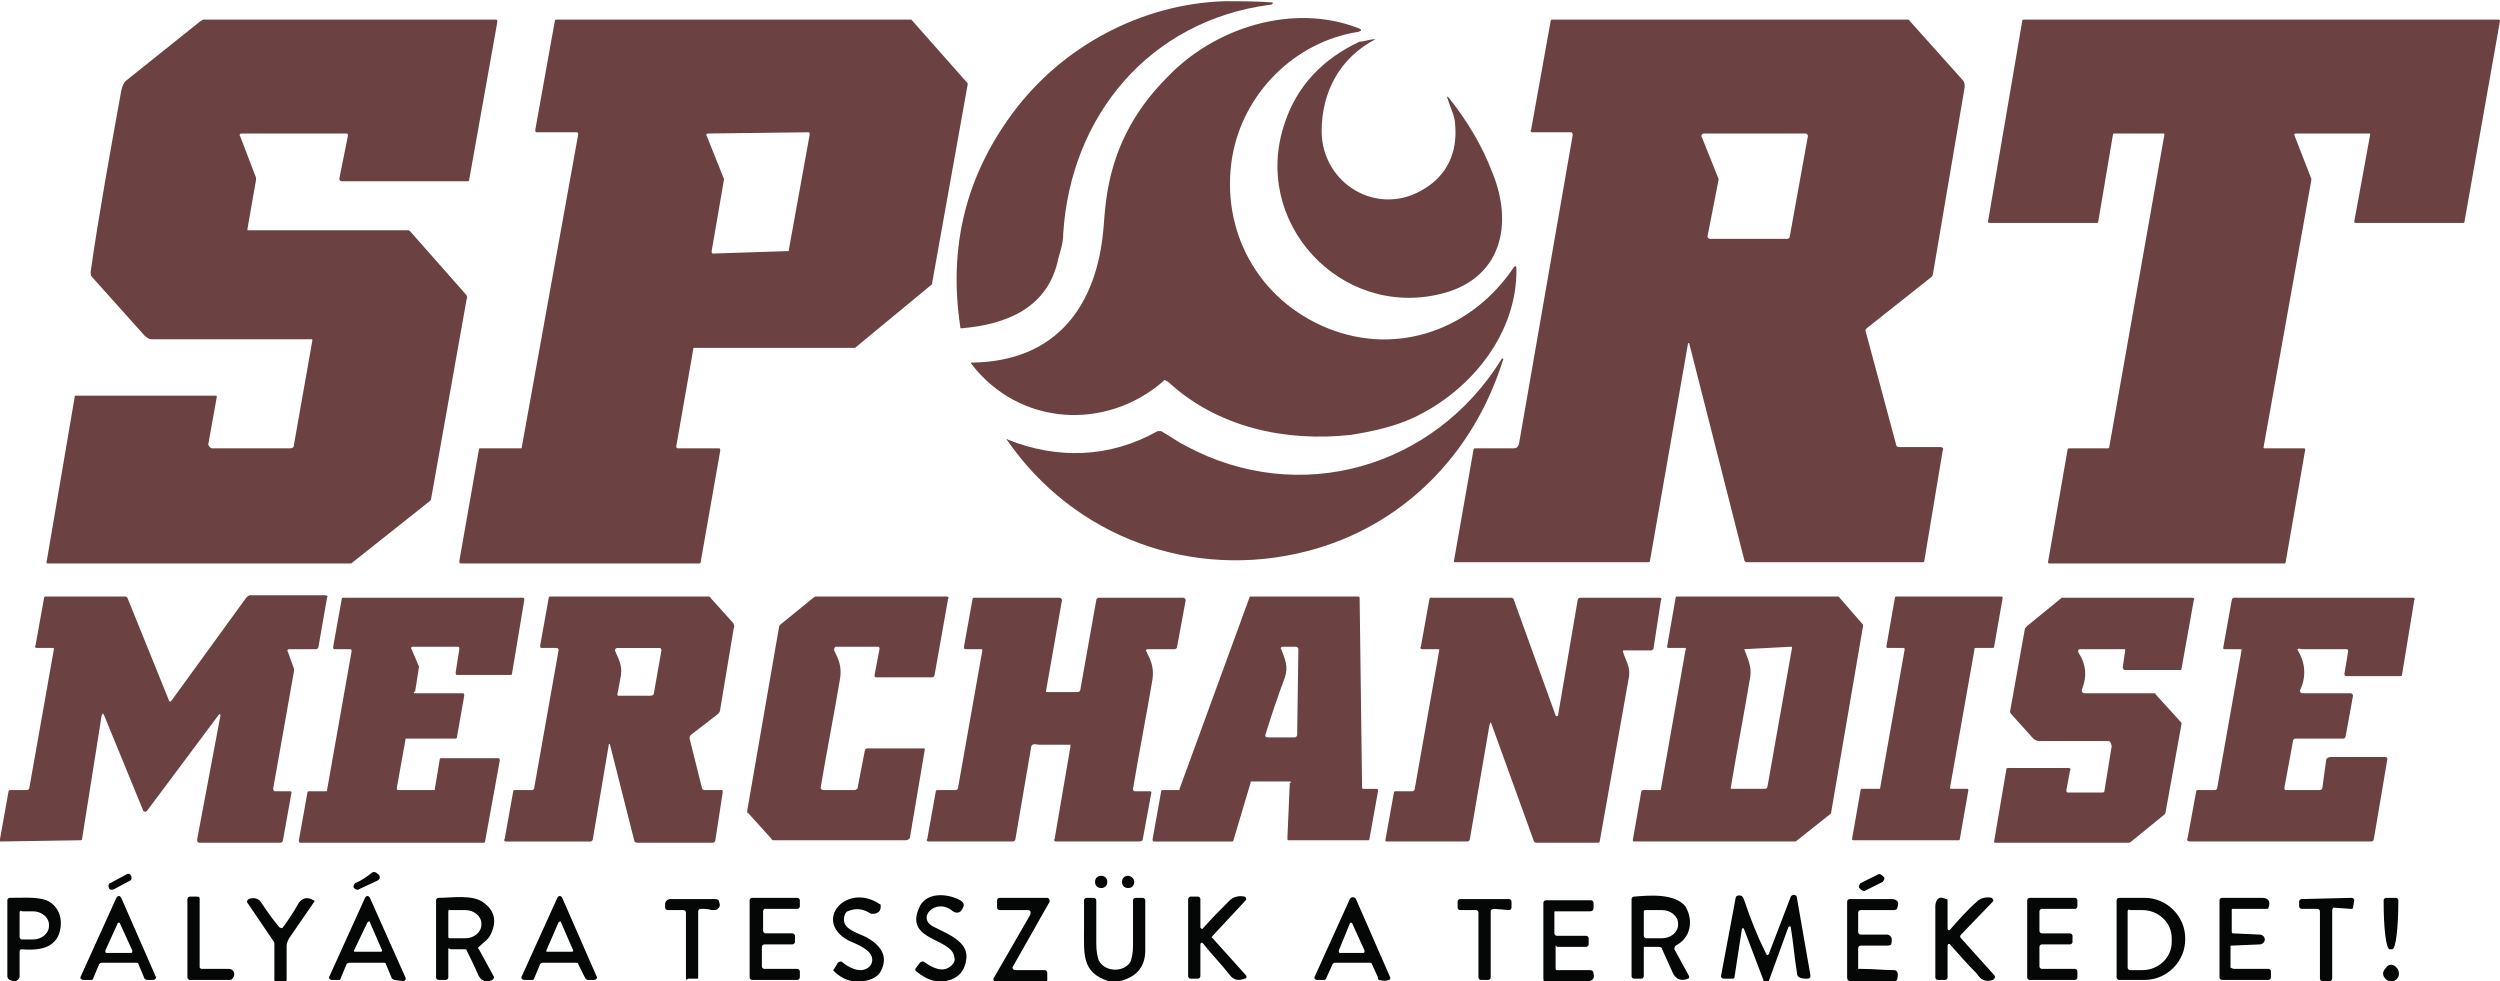
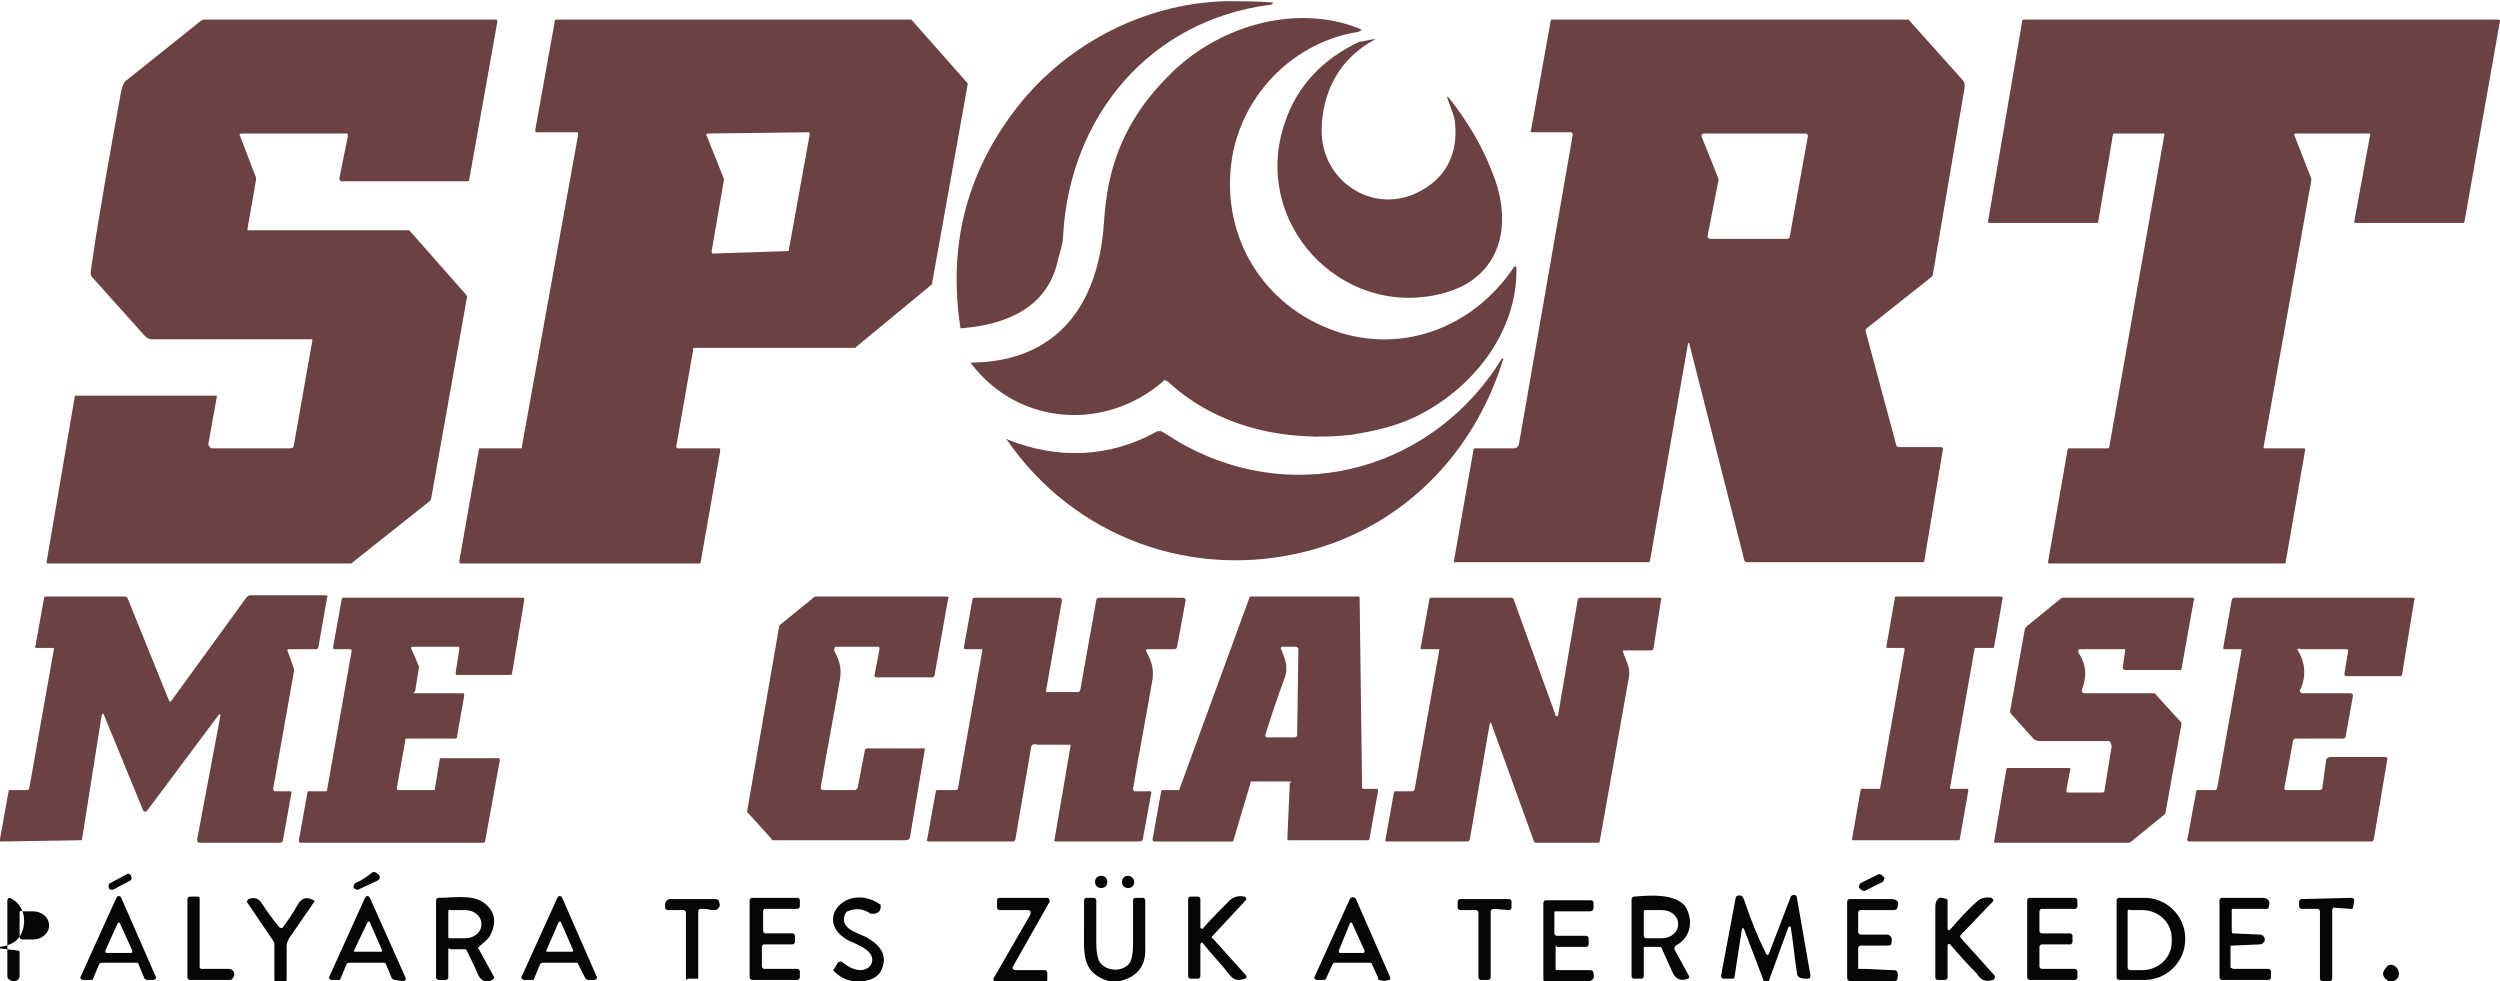
<svg xmlns="http://www.w3.org/2000/svg" version="1.1" id="Layer_1" x="0px" y="0px" viewBox="0 0 204.1 80.1" style="enable-background:new 0 0 204.1 80.1;" xml:space="preserve">
  <style type="text/css">
	.st0{fill:#6C4141;}
	.st1{fill:#040706;}
</style>
  <g>
    <g>
      <path class="st0" d="M103.9,0.3c-0.1,0.1-0.2,0.1-0.3,0.1c-9.7,1.3-16.2,9-16.8,18.7c0,0.7-0.2,1.3-0.4,2c-0.8,4-4.2,5.4-7.9,5.7    c-0.1,0-0.1,0-0.1-0.1c-1-6.6,0.5-12.4,4.3-17.5c4-5.4,10.5-8.9,17.3-9.1c1.3,0,2.6,0,3.9,0.1C103.9,0.2,103.9,0.2,103.9,0.3    L103.9,0.3z" />
      <path class="st0" d="M110.9,2.3c0.3,0.1,0.3,0.2,0,0.3c-5.2,0.8-9.4,5-10.3,10.2c-1,6,2.1,11.7,7.8,14c5.7,2.3,11.8,0.1,15.2-5    c0.1-0.1,0.2-0.1,0.2,0.1c0.1,5.3-3.7,10-8.4,12.2c-1.5,0.7-3.2,1.1-5.1,1.4c-5.3,0.6-10.9-0.6-14.9-4.3C95.1,31,95,31,95,31.1    c-4.7,4.1-11.8,3.7-15.7-1.4c-0.1-0.1,0-0.1,0.1-0.1c6.9-0.1,10.2-4.7,10.7-11.1c0.1-1.4,0.2-2.1,0.2-2.1c0.5-4,2.2-7.3,5-10.1    C99.1,2.3,105.5,0.2,110.9,2.3L110.9,2.3z" />
      <path class="st0" d="M17.3,36.6h6.4c0.2,0,0.3-0.1,0.3-0.3l1.5-8.5c0-0.1,0-0.1-0.1-0.1l-13,0c-0.2,0-0.4-0.1-0.6-0.3l-4.3-4.8    c-0.1-0.1-0.1-0.3-0.1-0.4C8.1,17.3,9,12.4,9.9,7.4c0.1-0.4,0.2-0.7,0.5-0.9c2-1.6,4-3.2,6-4.8c0.1,0,0.1-0.1,0.2-0.1l23.9,0    c0.1,0,0.1,0.1,0.1,0.2l-2.3,12.9c0,0.1-0.1,0.1-0.2,0.1l-10.2,0c-0.1,0-0.2-0.1-0.2-0.2l0.7-3.5c0-0.1,0-0.2-0.1-0.2l-8.6,0    c-0.1,0-0.2,0.1-0.1,0.2l1.3,3.4c0,0.1,0,0.2,0,0.2l-0.7,4c0,0.1,0,0.1,0.1,0.1h13c0.1,0,0.1,0,0.2,0.1L38,24    c0.1,0.1,0.2,0.3,0.1,0.4l-2.9,16.3c0,0.1-0.1,0.2-0.1,0.2l-6.3,5c-0.1,0.1-0.1,0.1-0.2,0.1L3.9,46c-0.1,0-0.1,0-0.1-0.1l2.3-13.5    c0-0.1,0-0.1,0.1-0.1h11.4c0.1,0,0.1,0,0.1,0.1l-0.7,3.9C17.1,36.5,17.2,36.6,17.3,36.6L17.3,36.6z" />
      <path class="st0" d="M188.2,36.7l-1.6,9.2c0,0,0,0.1-0.1,0.1l-19.2,0c-0.1,0-0.1-0.1-0.1-0.1l1.6-9.2c0,0,0-0.1,0.1-0.1h3.2    c0,0,0.1,0,0.1-0.1l4.5-25.5c0-0.1,0-0.1-0.1-0.1l-4,0c0,0-0.1,0-0.1,0.1l-1.2,7.1c0,0,0,0.1-0.1,0.1l-8.8,0    c-0.1,0-0.1-0.1-0.1-0.1l2.8-16.4c0,0,0-0.1,0.1-0.1l38.8,0c0.1,0,0.1,0.1,0.1,0.1l-2.9,16.4c0,0,0,0.1-0.1,0.1l-8.8,0    c-0.1,0-0.1-0.1-0.1-0.1l1.3-7.1c0-0.1,0-0.1-0.1-0.1l-6,0c-0.1,0-0.1,0.1-0.1,0.1l1.4,3.6c0,0,0,0,0,0.1l-3.9,21.8    c0,0.1,0,0.1,0.1,0.1l3.2,0C188.2,36.6,188.2,36.7,188.2,36.7L188.2,36.7z" />
      <path class="st0" d="M55.3,36.6l3.4,0c0.1,0,0.1,0.1,0.1,0.2l-1.6,9.1c0,0.1-0.1,0.1-0.1,0.1l-19.5,0c-0.1,0-0.1-0.1-0.1-0.2    l1.6-9.1c0-0.1,0.1-0.1,0.1-0.1l3.3,0c0.1,0,0.1,0,0.1-0.1L47.2,11c0-0.1,0-0.2-0.1-0.2l-3.3,0c-0.1,0-0.1-0.1-0.1-0.2l1.6-8.9    c0-0.1,0.1-0.1,0.1-0.1l28.9,0c0,0,0.1,0,0.1,0L79,6.8c0,0,0,0.1,0,0.1l-2.9,16.2c0,0,0,0.1,0,0.1l-6.3,5.2c0,0-0.1,0-0.1,0l-13,0    c-0.1,0-0.1,0-0.1,0.1l-1.4,8C55.2,36.5,55.3,36.6,55.3,36.6 M64.3,20.5c0.1,0,0.1,0,0.1-0.1l1.7-9.4c0-0.1,0-0.2-0.1-0.2    l-8.2,0.1c-0.1,0-0.2,0.1-0.1,0.2l1.4,3.5c0,0,0,0.1,0,0.1l-1,5.8c0,0.1,0,0.2,0.1,0.2L64.3,20.5L64.3,20.5z" />
      <path class="st0" d="M137.8,28.1l-3.1,17.7c0,0.1-0.1,0.1-0.2,0.1l-15.7,0c-0.1,0-0.1,0-0.1-0.1l1.6-9.1c0-0.1,0.1-0.1,0.2-0.1    h3.1c0.2,0,0.3-0.1,0.4-0.3l4.4-25.3c0-0.1-0.1-0.2-0.1-0.2l-3.2,0c-0.1,0-0.2-0.1-0.1-0.2l1.6-8.9c0-0.1,0.1-0.1,0.1-0.1l29,0    c0.1,0,0.2,0,0.2,0.1l4.3,4.8c0.2,0.2,0.2,0.4,0.2,0.6l-2.6,15.3c0,0.1-0.1,0.2-0.1,0.2l-5.3,4.2c-0.1,0.1-0.1,0.1-0.1,0.2    l2.5,9.3c0,0.1,0.1,0.2,0.2,0.2l3.4,0c0.2,0,0.3,0.1,0.2,0.3l-1.5,9c0,0.1-0.1,0.1-0.2,0.1l-14.3,0c-0.1,0-0.2-0.1-0.2-0.2    l-4.5-17.7C137.9,28,137.8,28,137.8,28.1 M139.4,19.3c0,0.1,0.1,0.2,0.2,0.2l6.3,0c0.1,0,0.2-0.1,0.2-0.1l1.5-8.3    c0-0.1-0.1-0.2-0.2-0.2l-8.3,0c-0.1,0-0.2,0.1-0.2,0.2l1.4,3.5c0,0,0,0.1,0,0.1L139.4,19.3L139.4,19.3z" />
      <path class="st0" d="M112.3,3.2c-2.9,1.5-4.4,4.3-4.4,7.5c0,4.3,4.6,7.1,8.4,4.7c1.8-1.1,2.7-2.9,2.5-5.2c0-0.7-0.4-1.4-0.6-2.1    c-0.1-0.2-0.1-0.3,0.1-0.1c1.5,1.9,2.7,3.9,3.5,6c1.8,4.3,0.8,8.8-4.2,10c-8.2,2-15.5-5.9-12.7-14c1-3,3.1-5.2,6.1-6.6    C111.4,3.4,111.8,3.2,112.3,3.2C112.3,3.2,112.3,3.2,112.3,3.2L112.3,3.2z" />
      <path class="st0" d="M82.3,35.9c4,1.6,8.3,1.5,12.2-0.7c0.1,0,0.2,0,0.3,0c0.7,0.4,1.4,0.9,2,1.2c9.3,5,20.3,1.8,25.8-7.1    c0,0,0.1-0.1,0.1,0c0,0,0.1,0.1,0,0.1c-2.4,7.7-8.2,13.6-16,15.6c-9.3,2.4-19-1.1-24.5-9.1C82.1,35.9,82.2,35.8,82.3,35.9    L82.3,35.9z" />
      <path class="st0" d="M0,68.7v-0.2l0.7-3.9c0-0.1,0.1-0.1,0.1-0.1l1.4,0c0.1,0,0.2-0.1,0.2-0.2l2-11.3c0-0.1,0-0.1-0.1-0.1l-1.3,0    c-0.1,0-0.2-0.1-0.1-0.2l0.7-3.9c0-0.1,0.1-0.1,0.2-0.1l6.4,0c0.1,0,0.1,0,0.2,0.1l3.4,8.4c0,0.1,0.2,0.1,0.2,0l6.1-8.4    c0.1-0.1,0.2-0.2,0.3-0.2h6.2c0.1,0,0.2,0.1,0.1,0.2L26,52.8c0,0.1-0.1,0.2-0.2,0.2h-2.2c-0.1,0-0.2,0.1-0.1,0.2l0.5,1.4    c0,0.1,0,0.1,0,0.2l-1.7,9.6c0,0.1,0.1,0.2,0.1,0.2l1.3,0c0.1,0,0.1,0.1,0.1,0.1l-0.7,3.9c0,0.1-0.1,0.2-0.2,0.2l-6.6,0    c-0.2,0-0.2-0.1-0.2-0.3L18,58.4c0-0.1-0.1-0.1-0.1-0.1L12,66.2c-0.1,0.1-0.2,0.1-0.3,0l-3.2-7.8c-0.1-0.2-0.1-0.2-0.2,0L6.7,68.5    c0,0.1-0.1,0.1-0.2,0.1L0,68.7L0,68.7z" />
      <path class="st0" d="M33.9,56.6l3.9,0c0.1,0,0.1,0.1,0.1,0.2l-0.6,3.4c0,0.1-0.1,0.1-0.1,0.1l-4,0c-0.1,0-0.1,0-0.1,0.1l-0.7,3.9    c0,0.1,0,0.2,0.1,0.2h2.9c0.1,0,0.1,0,0.1-0.1l0.4-2.4c0-0.1,0.1-0.1,0.1-0.1l4.7,0c0.1,0,0.1,0.1,0.1,0.2l-1.2,6.6    c0,0.1-0.1,0.1-0.1,0.1h-15c-0.1,0-0.1-0.1-0.1-0.2l0.7-3.9c0-0.1,0.1-0.1,0.1-0.1l1.4,0c0.1,0,0.1,0,0.1-0.1l2-11.3    c0-0.1,0-0.2-0.1-0.2l-1.3,0c-0.1,0-0.1-0.1-0.1-0.2l0.7-3.9c0-0.1,0.1-0.1,0.1-0.1l14.7,0c0.1,0,0.1,0.1,0.1,0.2L41.8,55    c0,0.1-0.1,0.1-0.1,0.1h-4.4c-0.1,0-0.1-0.1-0.1-0.2l0.3-1.9c0-0.1,0-0.2-0.1-0.2l-3.7,0c-0.1,0-0.2,0.1-0.1,0.2l0.6,1.4    c0,0,0,0,0,0.1l-0.3,1.9C33.7,56.6,33.8,56.6,33.9,56.6L33.9,56.6z" />
-       <path class="st0" d="M49.8,60.8c0-0.1-0.1-0.1-0.1,0l-1.3,7.7c0,0.1-0.1,0.2-0.2,0.2l-6.9,0c-0.1,0-0.2-0.1-0.1-0.2l0.7-3.9    c0-0.1,0.1-0.1,0.1-0.1l1.4,0c0.1,0,0.1,0,0.2-0.1l2-11.3c0-0.1,0-0.2-0.2-0.2l-1.2,0c-0.1,0-0.1-0.1-0.1-0.2l0.7-3.9    c0-0.1,0.1-0.1,0.1-0.1l12.9,0c0.1,0,0.2,0,0.2,0.1l1.8,2c0.1,0.1,0.2,0.3,0.1,0.5l-1.1,6.6c0,0.2-0.1,0.3-0.2,0.4L56.4,60    c-0.1,0.1-0.1,0.2-0.1,0.3l1,4c0,0.1,0.1,0.2,0.2,0.2l1.4,0c0.1,0,0.1,0,0.1,0.2l-0.6,3.9c0,0.1-0.1,0.2-0.2,0.2l-6.2,0    c-0.1,0-0.2-0.1-0.2-0.1L49.8,60.8 M50.2,53.1c0.3,0.7,0.6,1.2,0.5,2c-0.1,0.5-0.2,1.1-0.3,1.6c0,0,0,0.1,0.1,0.1l2.6,0    c0.2,0,0.3-0.1,0.3-0.3l0.6-3.4c0-0.1-0.1-0.2-0.1-0.2h-3.5C50.3,52.9,50.2,53,50.2,53.1L50.2,53.1z" />
      <path class="st0" d="M68.1,53.1c0.4,0.8,0.6,1.3,0.5,2.2c-0.5,3-1.1,6-1.6,9c0,0.1,0.1,0.2,0.2,0.2l2.6,0c0.1,0,0.1-0.1,0.2-0.1    l0.6-3.1c0-0.1,0.1-0.2,0.2-0.2l4.6,0c0.1,0,0.1,0,0.1,0.1l-1.2,7.1c0,0.2-0.2,0.3-0.4,0.3H63.2c-0.1,0-0.2,0-0.2-0.1l-1.9-2.1    C61,66.4,61,66.3,61,66.2l2.6-15c0-0.1,0.1-0.2,0.1-0.2l2.7-2.2c0.1-0.1,0.2-0.1,0.3-0.1h10.6c0.1,0,0.2,0.1,0.1,0.2l-1.1,6.2    c0,0.1-0.1,0.2-0.2,0.2l-4.6,0c-0.1,0-0.1-0.1-0.1-0.2l0.4-2.1c0-0.1,0-0.2-0.1-0.2l-3.5,0C68.1,52.9,68.1,53,68.1,53.1L68.1,53.1    z" />
      <path class="st0" d="M84.2,60.9l-1.3,7.6c0,0.1-0.1,0.2-0.2,0.2h-6.9c-0.1,0-0.2-0.1-0.1-0.2l0.7-3.9c0-0.1,0.1-0.1,0.2-0.1l1.4,0    c0.1,0,0.1,0,0.2-0.1l2-11.3c0-0.1,0-0.1-0.1-0.1l-1.3,0c-0.1,0-0.1-0.1-0.1-0.2l0.7-3.9c0-0.1,0.1-0.1,0.2-0.1l6.9,0    c0.1,0,0.2,0.1,0.2,0.2l-1.3,7.4c0,0.1,0,0.1,0.1,0.1l2.5,0c0.1,0,0.2-0.1,0.2-0.2l1.3-7.3c0-0.1,0.1-0.2,0.2-0.2h6.9    c0.1,0,0.2,0.1,0.2,0.2l-0.7,3.8c0,0.1-0.1,0.2-0.2,0.2l-2.2,0c-0.1,0-0.2,0.1-0.1,0.2c0.4,0.8,0.6,1.3,0.5,2.2    c-0.5,3-1.1,6-1.6,9c0,0.1,0,0.1,0.1,0.2l1.3,0c0.1,0,0.1,0.1,0.1,0.1l-0.7,3.8c0,0.1-0.1,0.2-0.3,0.2h-6.8    c-0.1,0-0.2-0.1-0.1-0.2l1.3-7.6c0-0.1,0-0.1-0.1-0.1l-2.5,0C84.3,60.7,84.3,60.8,84.2,60.9L84.2,60.9z" />
      <path class="st0" d="M105.3,63.8l-3.1,0c-0.1,0-0.1,0-0.1,0.1l-1.4,4.7c0,0.1-0.1,0.1-0.1,0.1l-6.4,0c-0.1,0-0.1-0.1-0.1-0.2    l0.7-3.9c0-0.1,0.1-0.1,0.1-0.1l1.3,0c0.1,0,0.1,0,0.1-0.1l5.7-15.6c0-0.1,0.1-0.1,0.1-0.1l8.8,0c0.1,0,0.1,0.1,0.1,0.1l0.2,15.5    c0,0.1,0.1,0.1,0.1,0.1l1.1,0c0.1,0,0.1,0.1,0.1,0.2l-0.7,3.9c0,0.1-0.1,0.1-0.1,0.1l-6.5,0c-0.1,0-0.1-0.1-0.1-0.1l0.2-4.6    C105.5,63.9,105.4,63.8,105.3,63.8 M104.9,55.3c-0.6,1.6-1.1,3.1-1.6,4.7c0,0.1,0,0.2,0.2,0.2l2.2,0c0.1,0,0.2-0.1,0.2-0.2l0.1-7    c0-0.1-0.1-0.2-0.2-0.2l-1.1,0c-0.1,0-0.2,0.1-0.1,0.2C104.9,53.8,105.2,54.4,104.9,55.3L104.9,55.3z" />
      <path class="st0" d="M121.6,59.2l-1.6,9.3c0,0.1-0.1,0.2-0.2,0.2h-6.6c-0.1,0-0.1-0.1-0.1-0.1l0.7-3.9c0-0.1,0.1-0.1,0.2-0.1    l1.3,0c0.1,0,0.2-0.1,0.2-0.2l2-11.3c0-0.1,0-0.1-0.1-0.1l-1.3,0c-0.1,0-0.2-0.1-0.1-0.2l0.7-3.9c0-0.1,0.1-0.1,0.1-0.1l6.6,0    c0.1,0,0.2,0.1,0.2,0.2l3.4,9.4c0,0.1,0.2,0.1,0.2,0l1.6-9.4c0-0.1,0.1-0.2,0.2-0.2l6.5,0c0.1,0,0.2,0.1,0.1,0.2l-0.6,3.9    c0,0.1-0.1,0.2-0.2,0.2l-2.2,0c-0.1,0-0.1,0-0.1,0.1c0.2,0.7,0.6,1.2,0.5,2c-0.8,4.5-1.6,9-2.4,13.5c0,0.1-0.1,0.1-0.2,0.1h-5    c-0.1,0-0.2-0.1-0.2-0.2l-3.4-9.4C121.7,58.9,121.7,58.9,121.6,59.2L121.6,59.2z" />
-       <path class="st0" d="M137.6,52.9l-1.4,0c-0.1,0-0.1-0.1-0.1-0.1l0.7-4c0-0.1,0.1-0.1,0.1-0.1l13.1,0c0,0,0.1,0,0.1,0l2,2.3    c0,0,0,0.1,0,0.1l-2.6,15.2c0,0,0,0,0,0.1l-2.9,2.3c0,0,0,0-0.1,0l-13.1,0c-0.1,0-0.1-0.1-0.1-0.1l0.7-4c0,0,0.1-0.1,0.1-0.1    l1.4,0c0.1,0,0.1,0,0.1-0.1l2-11.3C137.7,53,137.6,52.9,137.6,52.9 M142.4,53c0.3,0.8,0.6,1.4,0.5,2.2c-0.5,3-1.1,6.1-1.6,9.1    c0,0.1,0,0.1,0.1,0.1l2.7,0c0.1,0,0.2-0.1,0.2-0.2l2-11.3c0-0.1,0-0.1-0.1-0.1L142.4,53C142.4,52.9,142.4,53,142.4,53L142.4,53z" />
      <path class="st0" d="M155.4,52.9l-1.3,0c-0.1,0-0.1-0.1-0.1-0.1l0.7-4c0-0.1,0.1-0.1,0.1-0.1l8.6,0c0.1,0,0.1,0.1,0.1,0.1l-0.7,4    c0,0.1-0.1,0.1-0.1,0.1l-1.4,0c-0.1,0-0.1,0-0.1,0.1l-2,11.3c0,0.1,0,0.1,0.1,0.1l1.3,0c0.1,0,0.1,0.1,0.1,0.1l-0.7,4    c0,0.1-0.1,0.1-0.1,0.1l-8.6,0c-0.1,0-0.1-0.1-0.1-0.1l0.7-4c0-0.1,0.1-0.1,0.1-0.1l1.4,0c0.1,0,0.1,0,0.1-0.1l2-11.3    C155.5,53,155.5,52.9,155.4,52.9L155.4,52.9z" />
      <path class="st0" d="M172.1,60.5l-5.6,0c-0.2,0-0.4-0.1-0.5-0.2l-1.8-2c-0.1-0.1-0.1-0.2-0.1-0.2l1.2-6.7c0-0.1,0.1-0.2,0.2-0.3    l2.7-2.2c0.1-0.1,0.1-0.1,0.2-0.1l10.6,0c0.1,0,0.2,0.1,0.1,0.2l-1,5.6c0,0.1-0.1,0.1-0.2,0.1l-4.4,0c-0.1,0-0.2-0.1-0.2-0.2    l0.2-1.4c0-0.1,0-0.1-0.1-0.1l-3.6,0c-0.1,0-0.2,0.1-0.1,0.3c0.6,0.9,0.7,1.9,0.3,2.9c-0.1,0.3,0,0.4,0.3,0.4l5.5,0    c0.1,0,0.2,0,0.2,0.1l2,2.2c0.1,0.1,0.1,0.1,0.1,0.2l-1.3,7.2c0,0.1-0.1,0.2-0.1,0.2l-2.7,2.2c-0.1,0.1-0.2,0.1-0.2,0.1h-10.9    c-0.1,0-0.1,0-0.1-0.1l1-5.9c0-0.1,0.1-0.1,0.1-0.1l5,0c0.1,0,0.2,0.1,0.1,0.2l-0.3,1.6c0,0.1,0,0.2,0.1,0.2l2.8,0    c0.1,0,0.2,0,0.2-0.1l0.6-3.7C172.3,60.5,172.2,60.5,172.1,60.5L172.1,60.5z" />
      <path class="st0" d="M187.6,53.1c0.6,1,0.7,2.1,0.2,3.2c-0.1,0.1,0,0.3,0.2,0.3l3.9,0c0.1,0,0.2,0.1,0.2,0.2l-0.6,3.3    c0,0.1-0.1,0.2-0.2,0.2l-3.9,0c-0.1,0-0.2,0.1-0.2,0.2l-0.7,3.8c0,0.1,0,0.2,0.1,0.2l2.8,0c0.1,0,0.2-0.1,0.2-0.2l0.3-2.2    c0-0.2,0.2-0.3,0.4-0.3l4.4,0c0.2,0,0.2,0.1,0.2,0.2l-1.1,6.5c0,0.1-0.1,0.2-0.2,0.2h-14.8c-0.2,0-0.3-0.1-0.2-0.3l0.7-3.8    c0-0.1,0.1-0.1,0.2-0.1l1.3,0c0.1,0,0.1,0,0.2-0.1l2-11.3c0-0.1,0-0.1-0.1-0.1l-1.3,0c-0.1,0-0.1-0.1-0.1-0.1l0.7-3.9    c0-0.1,0.1-0.2,0.2-0.2l14.6,0c0.1,0,0.2,0.1,0.1,0.2l-1,6.1c0,0.1-0.1,0.1-0.2,0.1l-4.3,0c-0.2,0-0.2-0.1-0.2-0.2l0.3-1.8    c0-0.1,0-0.2-0.1-0.2l-3.7,0C187.6,52.9,187.5,53,187.6,53.1L187.6,53.1z" />
    </g>
    <g>
      <path class="st1" d="M10.7,71.5c0.1,0.2,0,0.4-0.1,0.4l-1.3,0.7c-0.2,0.1-0.4,0-0.4-0.1l0,0c-0.1-0.2,0-0.4,0.1-0.4l1.3-0.7    C10.4,71.3,10.6,71.3,10.7,71.5L10.7,71.5L10.7,71.5z" />
      <path class="st1" d="M30.3,71.3c0.2-0.2,0.4-0.1,0.6,0.1c0.2,0.2,0.1,0.4-0.1,0.5l-1.5,0.7c-0.1,0.1-0.3,0-0.4-0.1    c-0.1-0.1,0-0.3,0.1-0.4C29.5,71.9,29.9,71.6,30.3,71.3L30.3,71.3z" />
      <path class="st1" d="M153.8,71.6c0.1,0.1,0,0.3-0.1,0.4l-1.4,0.7c-0.1,0.1-0.3,0-0.4-0.1l-0.1-0.1c-0.1-0.1,0-0.3,0.1-0.4l1.4-0.7    c0.1-0.1,0.3,0,0.4,0.1L153.8,71.6L153.8,71.6z" />
      <path class="st1" d="M90.4,72c0,0.3-0.2,0.5-0.5,0.5s-0.5-0.2-0.5-0.5s0.2-0.5,0.5-0.5S90.4,71.7,90.4,72L90.4,72z" />
      <path class="st1" d="M92.6,72c0,0.3-0.2,0.5-0.5,0.5c-0.3,0-0.5-0.2-0.5-0.5s0.2-0.5,0.5-0.5C92.3,71.5,92.6,71.7,92.6,72L92.6,72    z" />
      <path class="st1" d="M47,78.6l-2.7,0c-0.1,0-0.2,0.1-0.2,0.1l-0.5,1.2c0,0.1-0.1,0.1-0.2,0.1l-0.6,0c-0.2,0-0.3-0.2-0.2-0.3    l2.9-6.4c0.1-0.2,0.3-0.2,0.4,0l2.8,6.4c0.1,0.1,0,0.3-0.2,0.3L48,80c-0.1,0-0.2-0.1-0.2-0.1l-0.6-1.2    C47.2,78.6,47.1,78.6,47,78.6 M44.6,77.6c0,0.1,0,0.1,0.1,0.1l2,0c0.1,0,0.1-0.1,0.1-0.1l-1-2.3c0-0.1-0.1-0.1-0.2,0L44.6,77.6    L44.6,77.6z" />
      <path class="st1" d="M7.4,80l-0.6,0c-0.2,0-0.3-0.2-0.2-0.3l2.9-6.4c0.1-0.2,0.3-0.2,0.4,0l2.8,6.4c0.1,0.1,0,0.3-0.2,0.3L12,80    c-0.1,0-0.2-0.1-0.2-0.1l-0.5-1.2c0-0.1-0.1-0.1-0.2-0.1l-2.8,0c-0.1,0-0.2,0.1-0.2,0.1l-0.5,1.2C7.6,80,7.5,80,7.4,80 M8.6,77.6    c0,0.1,0,0.2,0.1,0.2l2,0c0.1,0,0.1-0.1,0.1-0.2l-1-2.2c0-0.1-0.2-0.1-0.2,0L8.6,77.6L8.6,77.6z" />
      <path class="st1" d="M27.7,80l-0.6,0c-0.2,0-0.3-0.2-0.2-0.3l2.9-6.4c0.1-0.2,0.3-0.2,0.4,0l2.9,6.5c0.1,0.2-0.1,0.3-0.2,0.3    L32.2,80c-0.1,0-0.1-0.1-0.2-0.1l-0.5-1.2c0-0.1-0.1-0.1-0.2-0.1l-2.8,0c-0.1,0-0.2,0.1-0.2,0.1l-0.5,1.2C27.8,80,27.7,80,27.7,80     M28.9,77.6c0,0.1,0,0.1,0.1,0.1l2.1,0c0.1,0,0.1-0.1,0.1-0.1l-1-2.3c0-0.1-0.1-0.1-0.2,0L28.9,77.6L28.9,77.6z" />
      <path class="st1" d="M70.5,80.1h-0.9c-0.6-0.1-1.1-0.4-1.5-0.8c-0.1-0.1-0.1-0.1,0-0.2l0.3-0.5c0.1-0.1,0.2-0.1,0.3-0.1    c0.6,0.5,1.4,0.9,2,0.6c0.5-0.2,0.7-0.8,0.3-1.3c-0.3-0.4-1.2-0.8-1.7-1c-3-1.6-0.2-4.8,2.5-3c0.1,0,0.1,0.1,0.1,0.2    c0,0.3-0.1,0.5-0.5,0.6c-0.1,0-0.2,0-0.3,0c-0.6-0.4-1.2-0.5-1.9-0.2c-0.1,0-0.1,0.1-0.2,0.2c-0.5,1.2,0.9,1.5,1.7,1.9    c1.1,0.6,1.9,1.5,1.2,2.8C71.7,79.7,71.2,80,70.5,80.1L70.5,80.1z" />
-       <path class="st1" d="M77.2,80.1h-0.8c-0.6-0.1-1.1-0.4-1.6-0.8c-0.1-0.1-0.1-0.2,0-0.3l0.3-0.4c0.1-0.1,0.2-0.1,0.3-0.1    c0.7,0.5,1.6,1,2.3,0.3c0.2-0.2,0.3-0.4,0.2-0.7c-0.2-1.5-4-1.3-2.9-3.9c0.5-1.4,2.3-1.3,3.4-0.7c0.3,0.2,0.4,0.4,0.1,0.8    c-0.1,0.2-0.4,0.3-0.7,0.1c-1.4-1.2-3.1,0.6-1.5,1.3c1.2,0.6,2.7,1.2,2.6,2.5C78.8,79.3,78.2,79.9,77.2,80.1L77.2,80.1z" />
      <path class="st1" d="M144.4,80.1H144l-1.6-4.2c-0.1-0.2-0.1-0.2-0.2,0l-0.6,3.9c0,0.1-0.1,0.1-0.2,0.1l-0.7,0    c-0.1,0-0.2-0.1-0.2-0.2l1.2-6.4c0-0.1,0.1-0.2,0.3-0.2c0.2,0,0.3,0.1,0.4,0.4c0.5,1.5,1.1,3,1.8,4.4c0.1,0.1,0.1,0.1,0.2,0    l1.8-4.7c0.1-0.2,0.5-0.2,0.5,0.1l1.1,6.3c0,0.2,0,0.3-0.3,0.3c-0.5,0-0.8-0.1-0.8-0.5c-0.2-1.2-0.3-2.5-0.5-3.7    c0-0.1-0.1-0.1-0.2,0L144.4,80.1L144.4,80.1z" />
      <path class="st1" d="M16.5,79.1h2.2c0.3,0,0.5,0.3,0.4,0.6C19,79.9,18.9,80,18.8,80c-1.1,0-2.2,0-3.3,0c-0.1,0-0.2-0.1-0.2-0.2    l0-6.4c0-0.1,0.1-0.2,0.2-0.2l0.6,0c0.2,0,0.2,0.1,0.2,0.2V79C16.4,79.1,16.4,79.1,16.5,79.1L16.5,79.1z" />
      <path class="st1" d="M23.1,75.7c0.3-0.4,0.8-1.1,1.3-2c0.3-0.4,0.7-0.5,1.2-0.2c0.1,0,0.1,0.1,0,0.2l-2,2.9    c-0.1,0.2-0.2,0.4-0.2,0.6l0,2.8c0,0.1-0.1,0.2-0.2,0.2l-0.6,0c-0.1,0-0.2-0.1-0.2-0.2l0-2.9c0-0.1,0-0.2-0.1-0.3l-2.1-3.1    c-0.1-0.1,0-0.2,0.1-0.3c0.5-0.2,0.9,0,1.1,0.4c0.4,0.6,0.9,1.3,1.4,1.9C23,75.8,23.1,75.8,23.1,75.7L23.1,75.7z" />
      <path class="st1" d="M91.4,80.1h-0.9c-2.2-0.7-2-2.2-2-4.3c0-0.8,0-1.5,0-2.3c0-0.1,0.1-0.2,0.2-0.2l0.6,0c0.1,0,0.2,0.1,0.2,0.2    c0,1.2,0,2.3,0,3.5c0,0.7,0.1,1.1,0.2,1.4c0.5,1,2.1,1,2.6,0.1c0.1-0.3,0.2-0.7,0.2-1.3c0-1.2,0-2.4,0-3.7c0-0.1,0.1-0.2,0.2-0.2    l0.6,0c0.1,0,0.2,0.1,0.2,0.2c0,2,0,3.3,0,4.1C93.5,79,92.7,79.8,91.4,80.1L91.4,80.1z" />
      <path class="st1" d="M99,76.4c-0.1,0.1-0.1,0.2,0,0.2l2.7,3c0.1,0.1,0.1,0.3-0.1,0.3c-0.5,0.2-0.9,0.1-1.2-0.3    c-0.7-0.9-1.5-1.7-2.2-2.6c-0.1-0.1-0.2,0-0.2,0.1l0,2.6c0,0.1-0.1,0.2-0.2,0.2l-0.6,0c-0.1,0-0.2-0.1-0.2-0.2l0-6.3    c0-0.1,0.1-0.2,0.2-0.2l0.6,0c0.1,0,0.2,0.1,0.2,0.2l0,2.3c0,0.1,0.2,0.2,0.2,0.1c0.7-0.8,1.4-1.5,2.2-2.3    c0.3-0.3,0.8-0.4,1.2-0.3c0.1,0,0.2,0.2,0.1,0.3L99,76.4L99,76.4z" />
      <path class="st1" d="M108.8,78.7l-0.5,1.1c0,0.1-0.1,0.2-0.2,0.2l-0.6,0c-0.1,0-0.2-0.1-0.2-0.2l2.9-6.4c0.1-0.2,0.4-0.2,0.5,0    l2.8,6.4c0,0.1,0,0.2-0.1,0.2c-0.3,0.1-0.5,0.1-0.8,0c-0.1,0-0.1-0.1-0.1-0.2l-0.5-1.1c0-0.1-0.1-0.1-0.2-0.1l-2.8,0    C108.9,78.6,108.9,78.6,108.8,78.7 M109.3,77.6c0,0.1,0,0.2,0.1,0.2l1.9,0c0.1,0,0.1-0.1,0.1-0.2l-1-2.2c0-0.1-0.2-0.1-0.2,0    L109.3,77.6L109.3,77.6z" />
      <path class="st1" d="M159.2,77.1c-0.1-0.1-0.2,0-0.2,0.1l0,2.6c0,0.1-0.1,0.2-0.2,0.2l-0.6,0c-0.1,0-0.2-0.1-0.2-0.2    c0-1.9,0-3.9,0-5.8c0-0.3,0.1-0.5,0.2-0.6c0.2-0.2,0.4-0.1,0.7,0c0.1,0,0.1,0.1,0.1,0.1l0,2.3c0,0.1,0.1,0.2,0.2,0.1    c0.7-0.8,1.4-1.6,2.2-2.3c0.3-0.3,0.8-0.4,1.2-0.3c0.1,0.1,0.2,0.2,0.1,0.3l-2.6,2.7c-0.1,0.1-0.1,0.2,0,0.3l2.7,3    c0.1,0.1,0.1,0.3-0.1,0.4c-0.6,0.2-1,0-1.3-0.5C160.6,78.7,159.9,77.9,159.2,77.1L159.2,77.1z" />
-       <path class="st1" d="M1.6,77.7l0,2c0,0.2-0.2,0.4-0.4,0.4c-0.4,0-0.6-0.2-0.6-0.4c0-2,0-4.1,0-6.2c0-0.1,0.1-0.2,0.2-0.2    c0.9,0,2.2-0.1,3,0.2c1.1,0.5,1.4,1.7,1,2.8c-0.5,1.2-1.8,1.3-3.1,1.2C1.6,77.6,1.6,77.6,1.6,77.7 M1.6,74.5l0,2    c0,0.1,0.1,0.2,0.2,0.2l0.9,0c0.7,0,1.3-0.5,1.3-1.1v-0.1c0-0.6-0.6-1.1-1.3-1.1l-0.9,0C1.7,74.3,1.6,74.4,1.6,74.5L1.6,74.5z" />
+       <path class="st1" d="M1.6,77.7l0,2c0,0.2-0.2,0.4-0.4,0.4c-0.4,0-0.6-0.2-0.6-0.4c0-2,0-4.1,0-6.2c0-0.1,0.1-0.2,0.2-0.2    c1.1,0.5,1.4,1.7,1,2.8c-0.5,1.2-1.8,1.3-3.1,1.2C1.6,77.6,1.6,77.6,1.6,77.7 M1.6,74.5l0,2    c0,0.1,0.1,0.2,0.2,0.2l0.9,0c0.7,0,1.3-0.5,1.3-1.1v-0.1c0-0.6-0.6-1.1-1.3-1.1l-0.9,0C1.7,74.3,1.6,74.4,1.6,74.5L1.6,74.5z" />
      <path class="st1" d="M36.6,77.5l0,2.3c0,0.1-0.1,0.2-0.2,0.2l-0.6,0c-0.1,0-0.2-0.1-0.2-0.2v-6.3c0-0.1,0.1-0.2,0.2-0.2    c1.1,0,2.8-0.3,3.7,0.4c0.8,0.6,1.1,1.4,0.6,2.5c-0.2,0.5-0.6,0.7-1,1.1c-0.1,0.1-0.1,0.1,0,0.2l1.2,2.2c0.1,0.1,0,0.2-0.1,0.3    c-0.6,0.3-1,0-1.2-0.5c-0.3-0.7-0.6-1.3-0.9-1.9c0-0.1-0.1-0.1-0.2-0.1l-1.1,0C36.6,77.4,36.6,77.4,36.6,77.5 M36.6,74.4l0,2.1    c0,0.1,0.1,0.1,0.1,0.1l1.3,0c0.7,0,1.3-0.5,1.3-1.1v-0.1c0-0.6-0.6-1.1-1.3-1.1l-1.3,0C36.7,74.2,36.6,74.3,36.6,74.4L36.6,74.4z    " />
      <path class="st1" d="M57.2,74.2c-0.1,0-0.2,0.1-0.2,0.2v5.4c0,0.1,0,0.1-0.1,0.1h-0.7C56,80,56,80,56,79.9l0-5.4    c0-0.1-0.1-0.2-0.2-0.2l-1.3,0c-0.1,0-0.2-0.1-0.2-0.2l0-0.3c0-0.2,0.2-0.4,0.4-0.4h3.7c0.2,0,0.3,0.1,0.3,0.2    c0.1,0.3,0.1,0.4-0.1,0.6c-0.1,0.1-0.2,0.1-0.5,0.1C57.8,74.2,57.5,74.2,57.2,74.2L57.2,74.2z" />
      <path class="st1" d="M62.3,74.4l0,1.6c0,0.1,0.1,0.2,0.2,0.2l2.2,0c0.1,0,0.2,0.1,0.2,0.2l0,0.5c0,0.1-0.1,0.2-0.2,0.2l-2.3,0    c-0.1,0-0.2,0.1-0.2,0.2l0,1.6c0,0.1,0.1,0.2,0.2,0.2l2.7,0c0.1,0,0.2,0.1,0.2,0.2l0,0.5c0,0.1-0.1,0.2-0.2,0.2h-3.7    c-0.1,0-0.2-0.1-0.2-0.2l0-6.3c0-0.1,0.1-0.2,0.2-0.2l3.7,0c0.1,0,0.2,0.1,0.2,0.2l0,0.5c0,0.1-0.1,0.2-0.2,0.2l-2.7,0    C62.4,74.2,62.3,74.3,62.3,74.4L62.3,74.4z" />
      <path class="st1" d="M83.9,74.3l-2.3,0c-0.1,0-0.2-0.1-0.2-0.2l0-0.6c0-0.1,0.1-0.2,0.2-0.2l3.9,0c0.1,0,0.2,0.1,0.2,0.3l-3,5.3    c-0.1,0.1,0,0.3,0.2,0.3h2.4c0.1,0,0.2,0.1,0.2,0.2v0.6c0,0.1-0.1,0.2-0.2,0.2l-4,0c-0.1,0-0.2-0.1-0.2-0.3l3-5.2    C84.2,74.4,84.1,74.3,83.9,74.3L83.9,74.3z" />
      <path class="st1" d="M121.7,74.4l0,5.4c0,0.1-0.1,0.2-0.2,0.2l-0.6,0c-0.1,0-0.2-0.1-0.2-0.2l0-5.3c0-0.1-0.1-0.2-0.2-0.2l-1.3,0    c-0.1,0-0.2-0.1-0.2-0.2l0-0.5c0-0.1,0.1-0.2,0.2-0.2l4,0c0.1,0,0.2,0.1,0.2,0.2l0,0.5c0,0.1-0.1,0.2-0.2,0.2l-1.2-0.1    C121.8,74.2,121.7,74.3,121.7,74.4L121.7,74.4z" />
      <path class="st1" d="M127,77.3l0,1.8c0,0.1,0.1,0.1,0.1,0.1l2.7,0c0.2,0,0.3,0.1,0.3,0.3c0.1,0.4-0.1,0.5-0.3,0.6    c-1.2,0.1-2.3,0.1-3.5,0.1c-0.2,0-0.3-0.1-0.3-0.3l0-6.2c0-0.1,0.1-0.2,0.2-0.2h3.7c0.1,0,0.2,0.1,0.2,0.2l0,0.4    c0,0.2-0.1,0.3-0.3,0.3l-2.8,0c-0.1,0-0.1,0-0.1,0.1l0,1.7c0,0.1,0.1,0.2,0.2,0.2l2.4,0c0.1,0,0.2,0.1,0.2,0.2l0,0.5    c0,0.1-0.1,0.2-0.2,0.2l-2.4,0C127,77.1,127,77.2,127,77.3L127,77.3z" />
      <path class="st1" d="M136.8,77.2c-0.1,0.1-0.1,0.2-0.1,0.3l1.2,2.2c0,0.1,0,0.2-0.1,0.2c-0.5,0.2-0.9,0.1-1.2-0.4    c-0.3-0.7-0.6-1.3-0.9-2c0-0.1-0.1-0.2-0.3-0.2l-1.1,0c-0.1,0-0.1,0-0.1,0.1l0,2.3c0,0.1-0.1,0.2-0.2,0.2l-0.6,0    c-0.1,0-0.2-0.1-0.2-0.2l0-6.3c0-0.1,0.1-0.2,0.2-0.2c1.2-0.1,3.3-0.3,4.2,0.8C138.3,75.2,138,76.6,136.8,77.2 M134.2,74.4l0,2    c0,0.1,0.1,0.2,0.2,0.2l1.3,0c0.7,0,1.3-0.5,1.3-1.1v-0.1c0-0.6-0.6-1.1-1.3-1.1l-1.3,0C134.3,74.3,134.2,74.3,134.2,74.4    L134.2,74.4z" />
      <path class="st1" d="M152,79.1c0.9,0,1.8,0.1,2.6,0.1c0.3,0,0.4,0.2,0.3,0.7c0,0.1-0.1,0.2-0.2,0.2l-3.6,0c-0.2,0-0.3-0.1-0.3-0.3    l0-6.2c0-0.1,0.1-0.2,0.2-0.2c1.1,0,2.2,0,3.3,0c0.2,0,0.4,0,0.5,0.1c0.2,0.1,0.2,0.3,0.1,0.6c0,0.1-0.1,0.2-0.3,0.2l-2.7,0    c-0.1,0-0.2,0.1-0.2,0.2l0,1.6c0,0.1,0.1,0.2,0.2,0.2l2.2,0c0.1,0,0.2,0.1,0.3,0.2c0.1,0.3,0,0.5,0,0.6c-0.1,0.1-0.2,0.1-0.5,0.1    c-0.7,0-1.3,0-2,0c-0.1,0-0.2,0.1-0.2,0.2l0,1.7C151.8,79.1,151.9,79.1,152,79.1L152,79.1z" />
      <path class="st1" d="M166.7,76.2l2.3,0c0.1,0,0.2,0.1,0.2,0.2l0,0.5c0,0.1-0.1,0.2-0.2,0.2l-2.3,0c-0.1,0-0.2,0.1-0.2,0.2l0,1.6    c0,0.1,0.1,0.2,0.2,0.2l2.7,0c0.1,0,0.2,0.1,0.2,0.2l0,0.5c0,0.1-0.1,0.2-0.2,0.2h-3.7c-0.1,0-0.2-0.1-0.2-0.2v-6.3    c0-0.1,0.1-0.2,0.2-0.2l3.7,0c0.1,0,0.2,0.1,0.2,0.2l0,0.5c0,0.1-0.1,0.2-0.2,0.2l-2.7,0c-0.1,0-0.2,0.1-0.2,0.2l0,1.6    C166.5,76.1,166.6,76.2,166.7,76.2L166.7,76.2z" />
      <path class="st1" d="M172.8,73.5c0-0.1,0.1-0.2,0.2-0.2l2.1,0c1.8,0,3.3,1.5,3.3,3.3v0.1c0,1.8-1.5,3.3-3.3,3.3l-2.1,0    c-0.1,0-0.2-0.1-0.2-0.2L172.8,73.5 M173.7,74.4V79c0,0.1,0.1,0.2,0.2,0.2h1c1.3,0,2.4-1,2.4-2.3v-0.3c0-1.3-1.1-2.3-2.4-2.3h-1    C173.8,74.2,173.7,74.3,173.7,74.4L173.7,74.4z" />
      <path class="st1" d="M182.4,79.1l2.8,0c0.1,0,0.2,0.1,0.2,0.2l0,0.5c0,0.1-0.1,0.2-0.2,0.2l-3.8,0c-0.1,0-0.2-0.1-0.2-0.2v-6.3    c0-0.1,0.1-0.2,0.2-0.2c1.1,0,2.2,0,3.3,0c0.3,0,0.4,0.1,0.5,0.2c0.1,0.2,0.1,0.3,0,0.6c0,0.1-0.1,0.1-0.2,0.1l-2.7,0    c-0.1,0-0.1,0-0.1,0.1l0,1.7c0,0.1,0,0.2,0.1,0.2l2.2,0.1c0.2,0,0.4,0.2,0.4,0.4c0,0.2-0.2,0.4-0.4,0.4l-2.3,0.1    c-0.1,0-0.1,0-0.1,0.1V79C182.3,79.1,182.4,79.1,182.4,79.1L182.4,79.1z" />
      <path class="st1" d="M190.4,74.4v5.5c0,0.1-0.1,0.2-0.2,0.2l-0.6,0c-0.1,0-0.2-0.1-0.2-0.2l0-5.5c0-0.1-0.1-0.2-0.2-0.2l-1.3,0    c-0.1,0-0.2-0.1-0.2-0.2l0-0.4c0-0.1,0.1-0.2,0.2-0.2l4.1-0.1c0.1,0,0.2,0.1,0.2,0.2l-0.1,0.6c0,0.1-0.1,0.1-0.2,0.1l-1.4-0.1    C190.4,74.2,190.4,74.3,190.4,74.4L190.4,74.4z" />
-       <path class="st1" d="M195.6,73.3c0.1,0,0.2,0.1,0.2,0.2v0.1c0,2.1-0.2,3.9-0.5,3.9h-0.2c-0.3,0-0.5-1.7-0.5-3.9v-0.1    c0-0.1,0.1-0.2,0.2-0.2H195.6L195.6,73.3z" />
      <path class="st1" d="M195.4,80.1H195c-0.5-0.3-0.6-0.7-0.2-1.1c0.1-0.2,0.4-0.3,0.6-0.2C196,79.1,196,79.9,195.4,80.1L195.4,80.1z    " />
    </g>
  </g>
</svg>